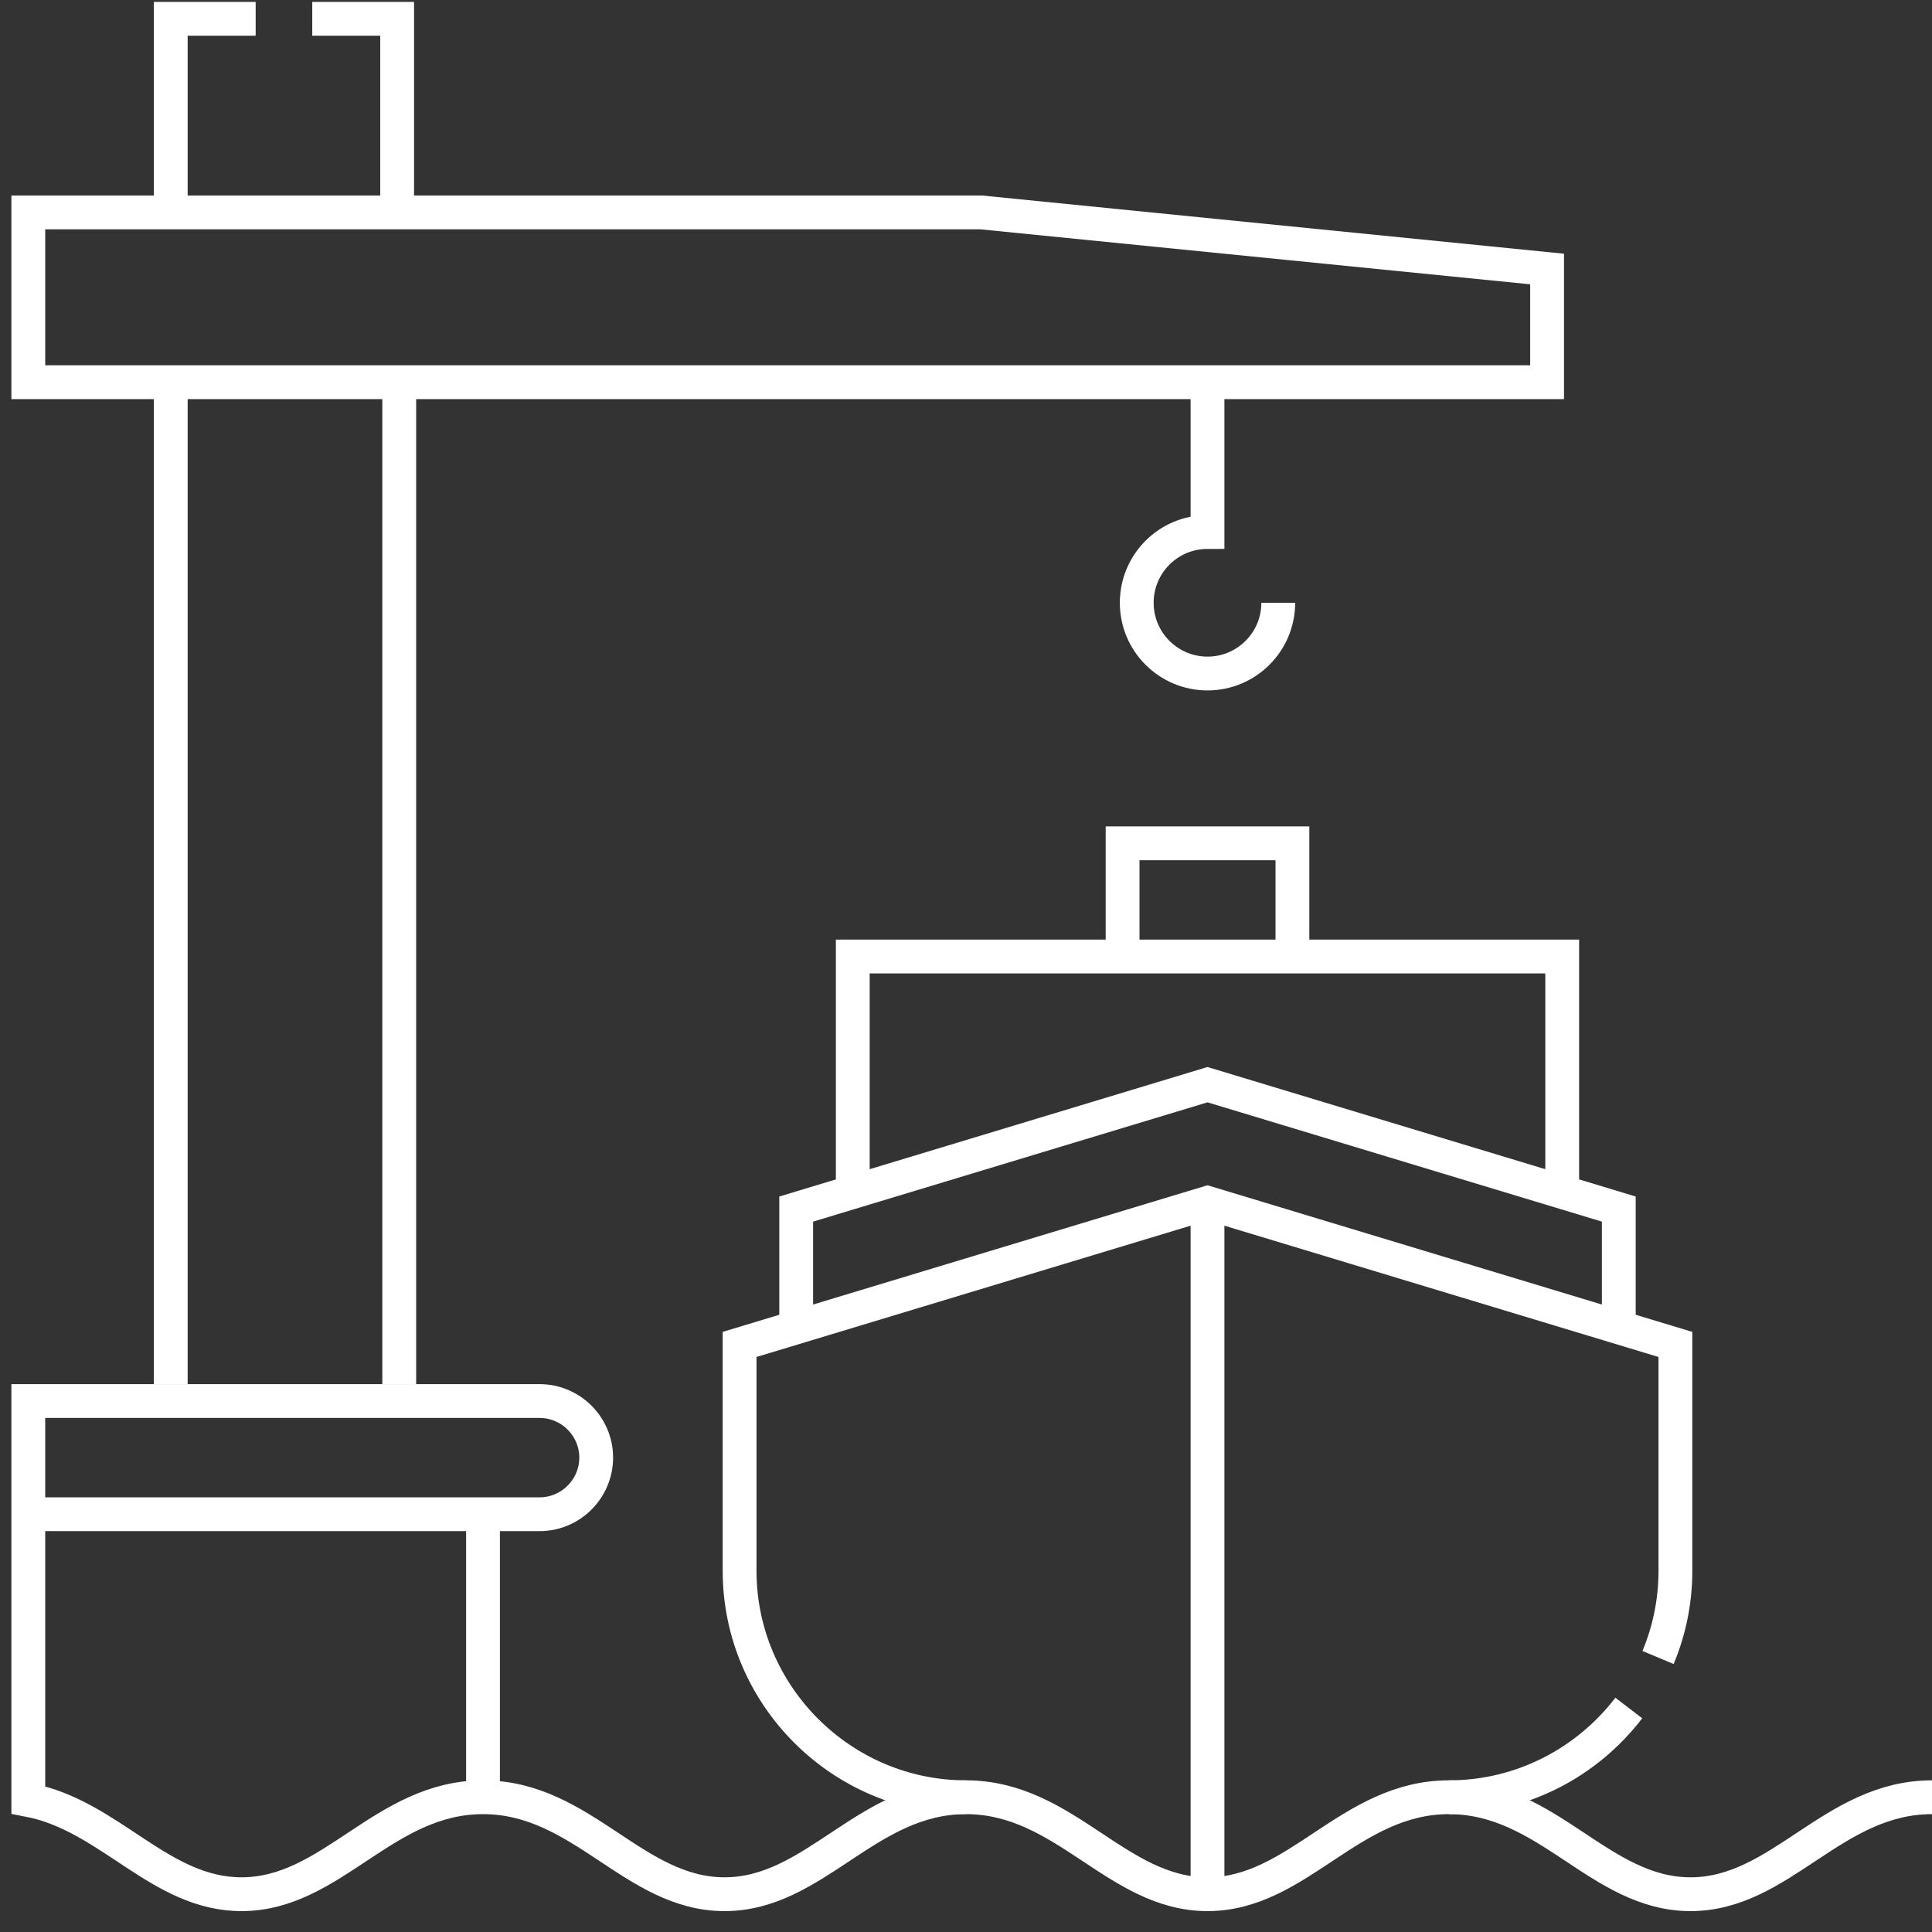
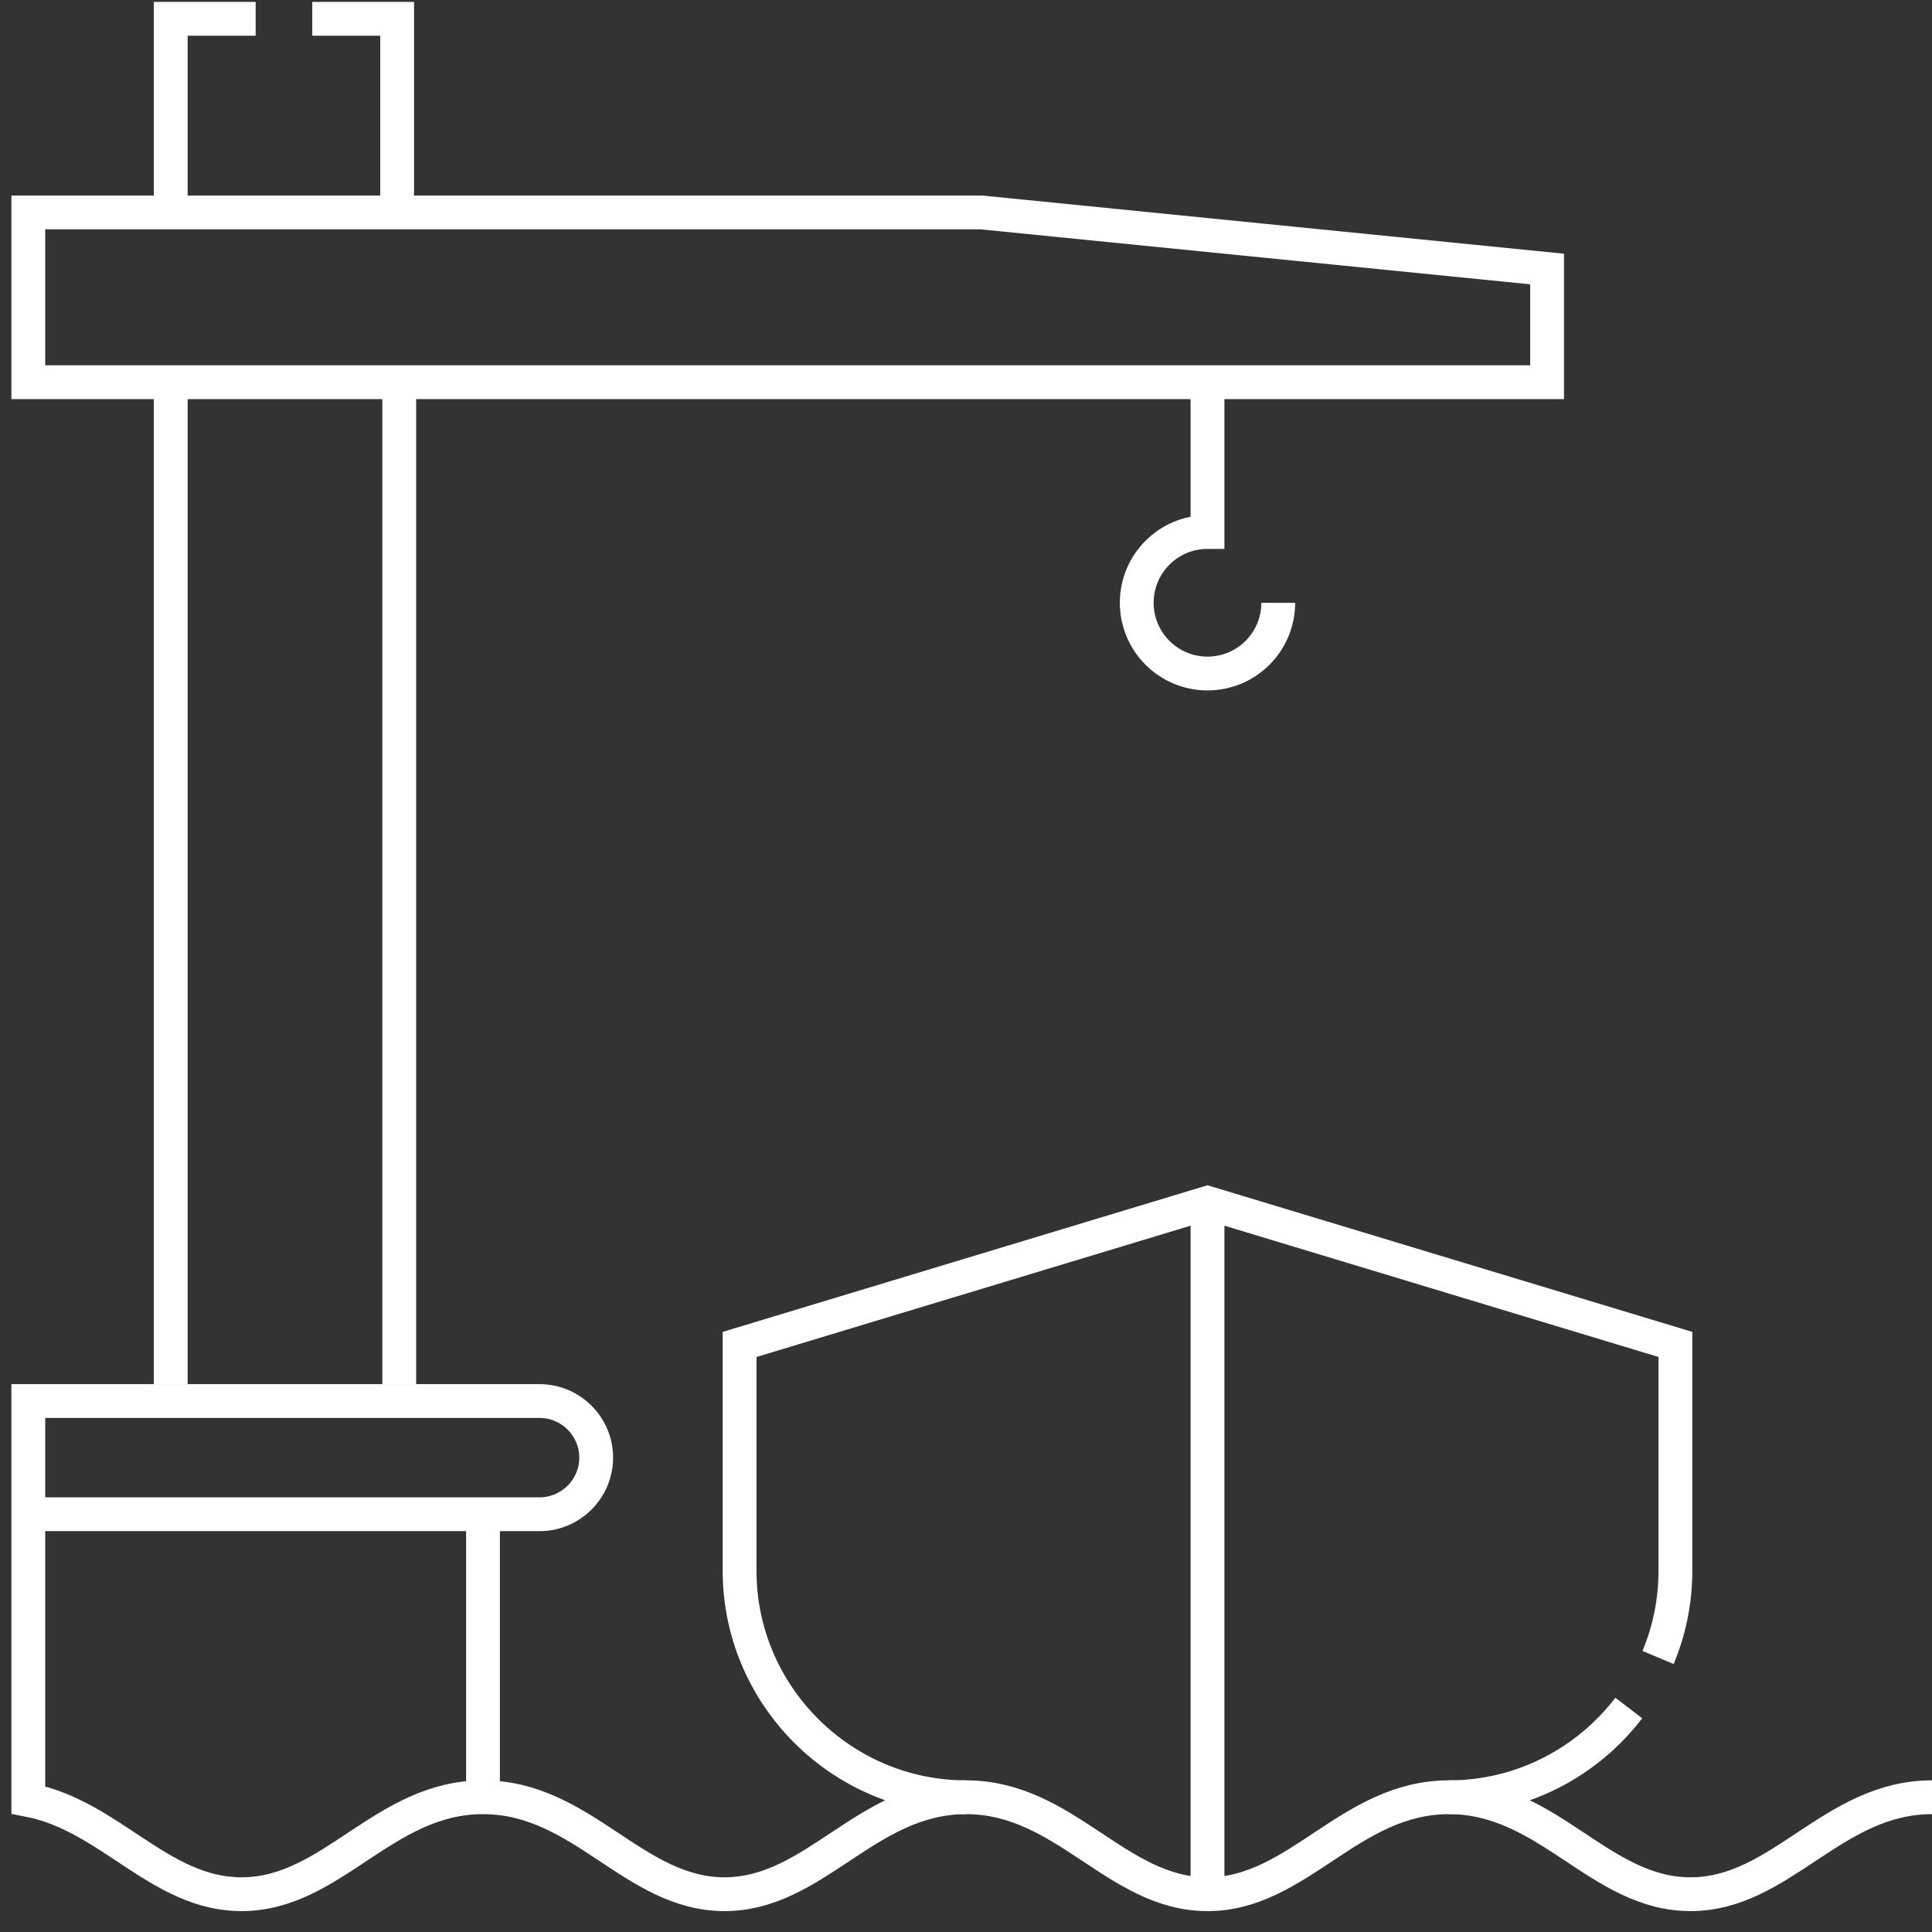
<svg xmlns="http://www.w3.org/2000/svg" width="80" height="80" viewBox="0 0 80 80" fill="none">
  <rect x="0" y="0" width="80" height="80" fill="#333333" stroke="none" />
  <path d="M80 74.42C75.883 74.42 73.757 78.435 70 78.435C66.243 78.435 64.117 74.42 60 74.42C55.883 74.42 53.757 78.435 50 78.435C46.243 78.435 44.117 74.42 40 74.42C35.883 74.42 33.757 78.435 30 78.435C26.243 78.435 24.117 74.42 20 74.42C15.883 74.42 13.757 78.435 10 78.435C6.616 78.435 4.555 75.179 1.172 74.531V58.014H22.344C23.633 58.014 24.687 59.068 24.687 60.357C24.687 61.647 23.632 62.701 22.344 62.701H1.172" stroke="white" stroke-width="1.4" stroke-miterlimit="22.926" />
  <path d="M20 62.701V74.42" stroke="white" stroke-width="1.4" stroke-miterlimit="22.926" />
  <path d="M60 74.42C63.026 74.42 65.728 72.967 67.445 70.725M68.657 68.633C69.119 67.526 69.375 66.314 69.375 65.045V55.67L50 49.81L30.625 55.67V65.045C30.625 70.201 34.844 74.42 40 74.42" stroke="white" stroke-width="1.4" stroke-miterlimit="22.926" />
-   <path d="M67.031 54.962V50.065L50 44.914L32.969 50.065V54.962" stroke="white" stroke-width="1.4" stroke-miterlimit="22.926" />
-   <path d="M35.312 49.355V39.607H64.688V49.355" stroke="white" stroke-width="1.4" stroke-miterlimit="22.926" />
-   <path d="M46.484 39.607V34.92H53.516V39.607" stroke="white" stroke-width="1.4" stroke-miterlimit="22.926" />
  <path d="M50 49.81V78.435" stroke="white" stroke-width="1.4" stroke-miterlimit="22.926" />
  <path d="M7.07 57.327V15.826M7.07 8.795V0.779H10.586M12.93 0.779H16.445V8.795M16.532 15.826V57.327" stroke="white" stroke-width="1.4" stroke-miterlimit="22.926" />
  <path fill-rule="evenodd" clip-rule="evenodd" d="M1.172 8.795H40.625L64.062 11.139V15.826H1.172V8.795Z" stroke="white" stroke-width="1.4" stroke-miterlimit="22.926" />
  <path d="M52.93 24.959C52.93 26.577 51.618 27.889 50 27.889C48.382 27.889 47.07 26.577 47.07 24.959C47.07 23.341 48.382 22.029 50 22.029V15.826" stroke="white" stroke-width="1.4" stroke-miterlimit="22.926" />
</svg>